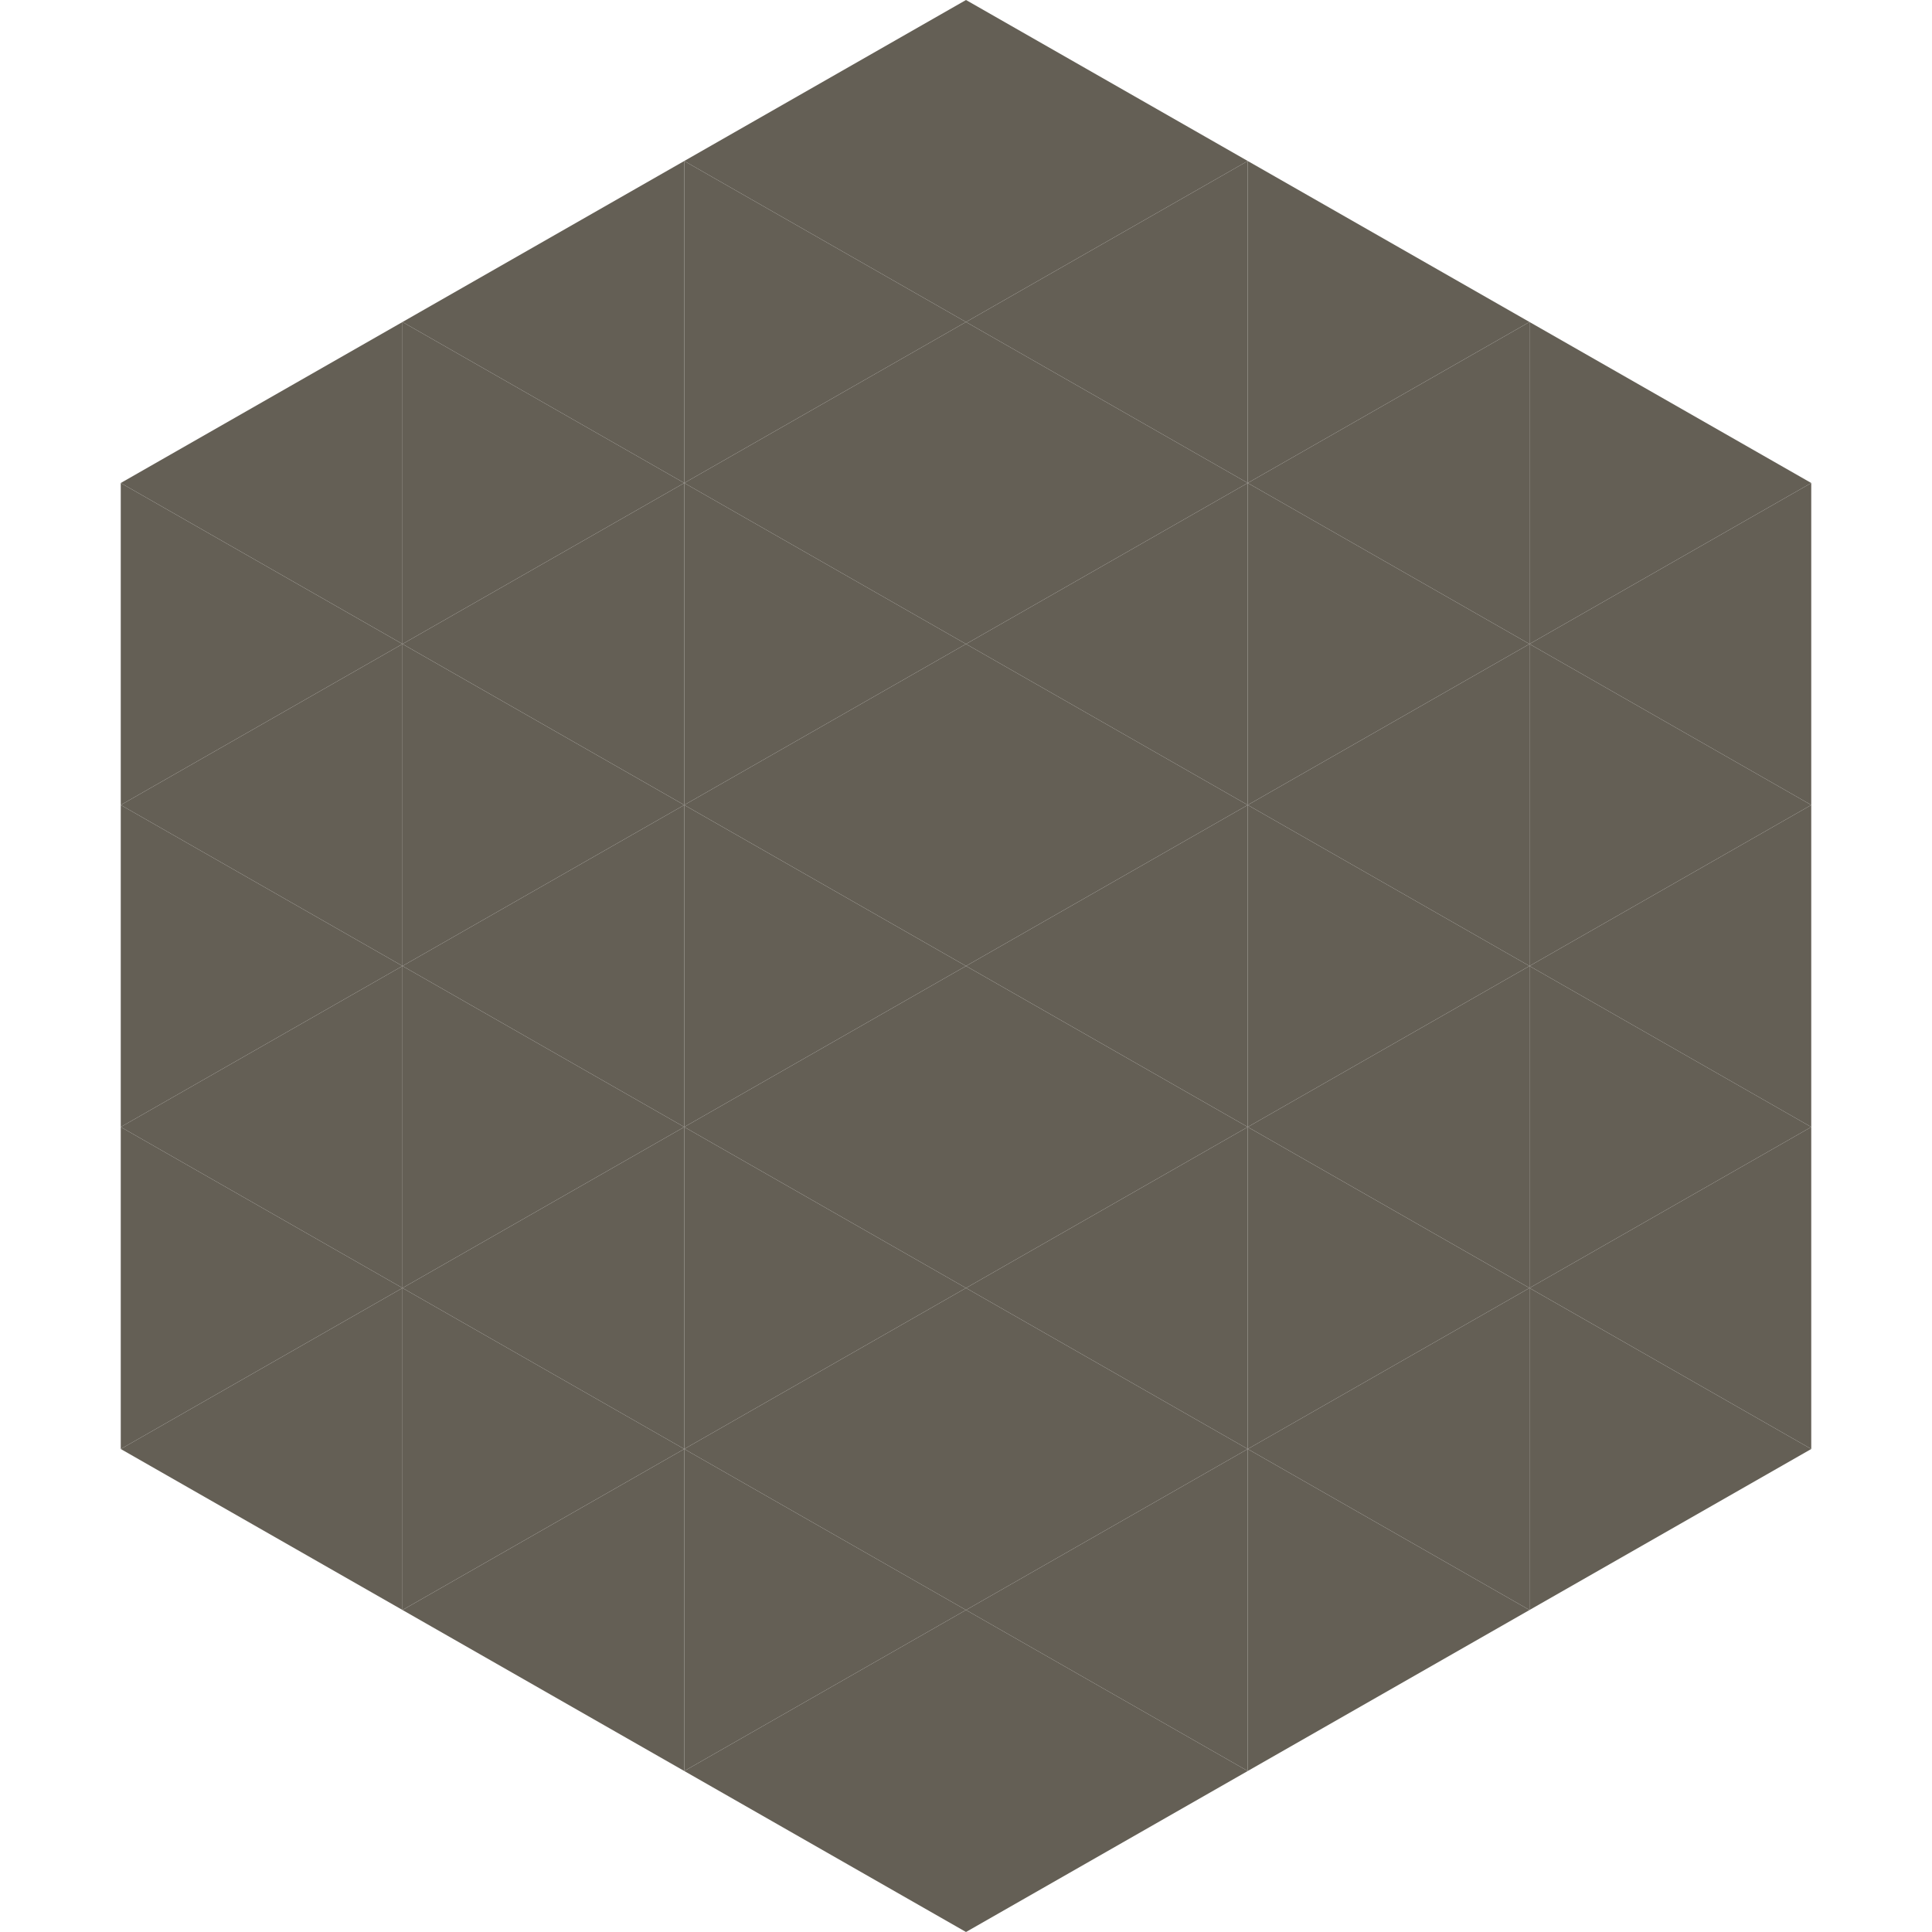
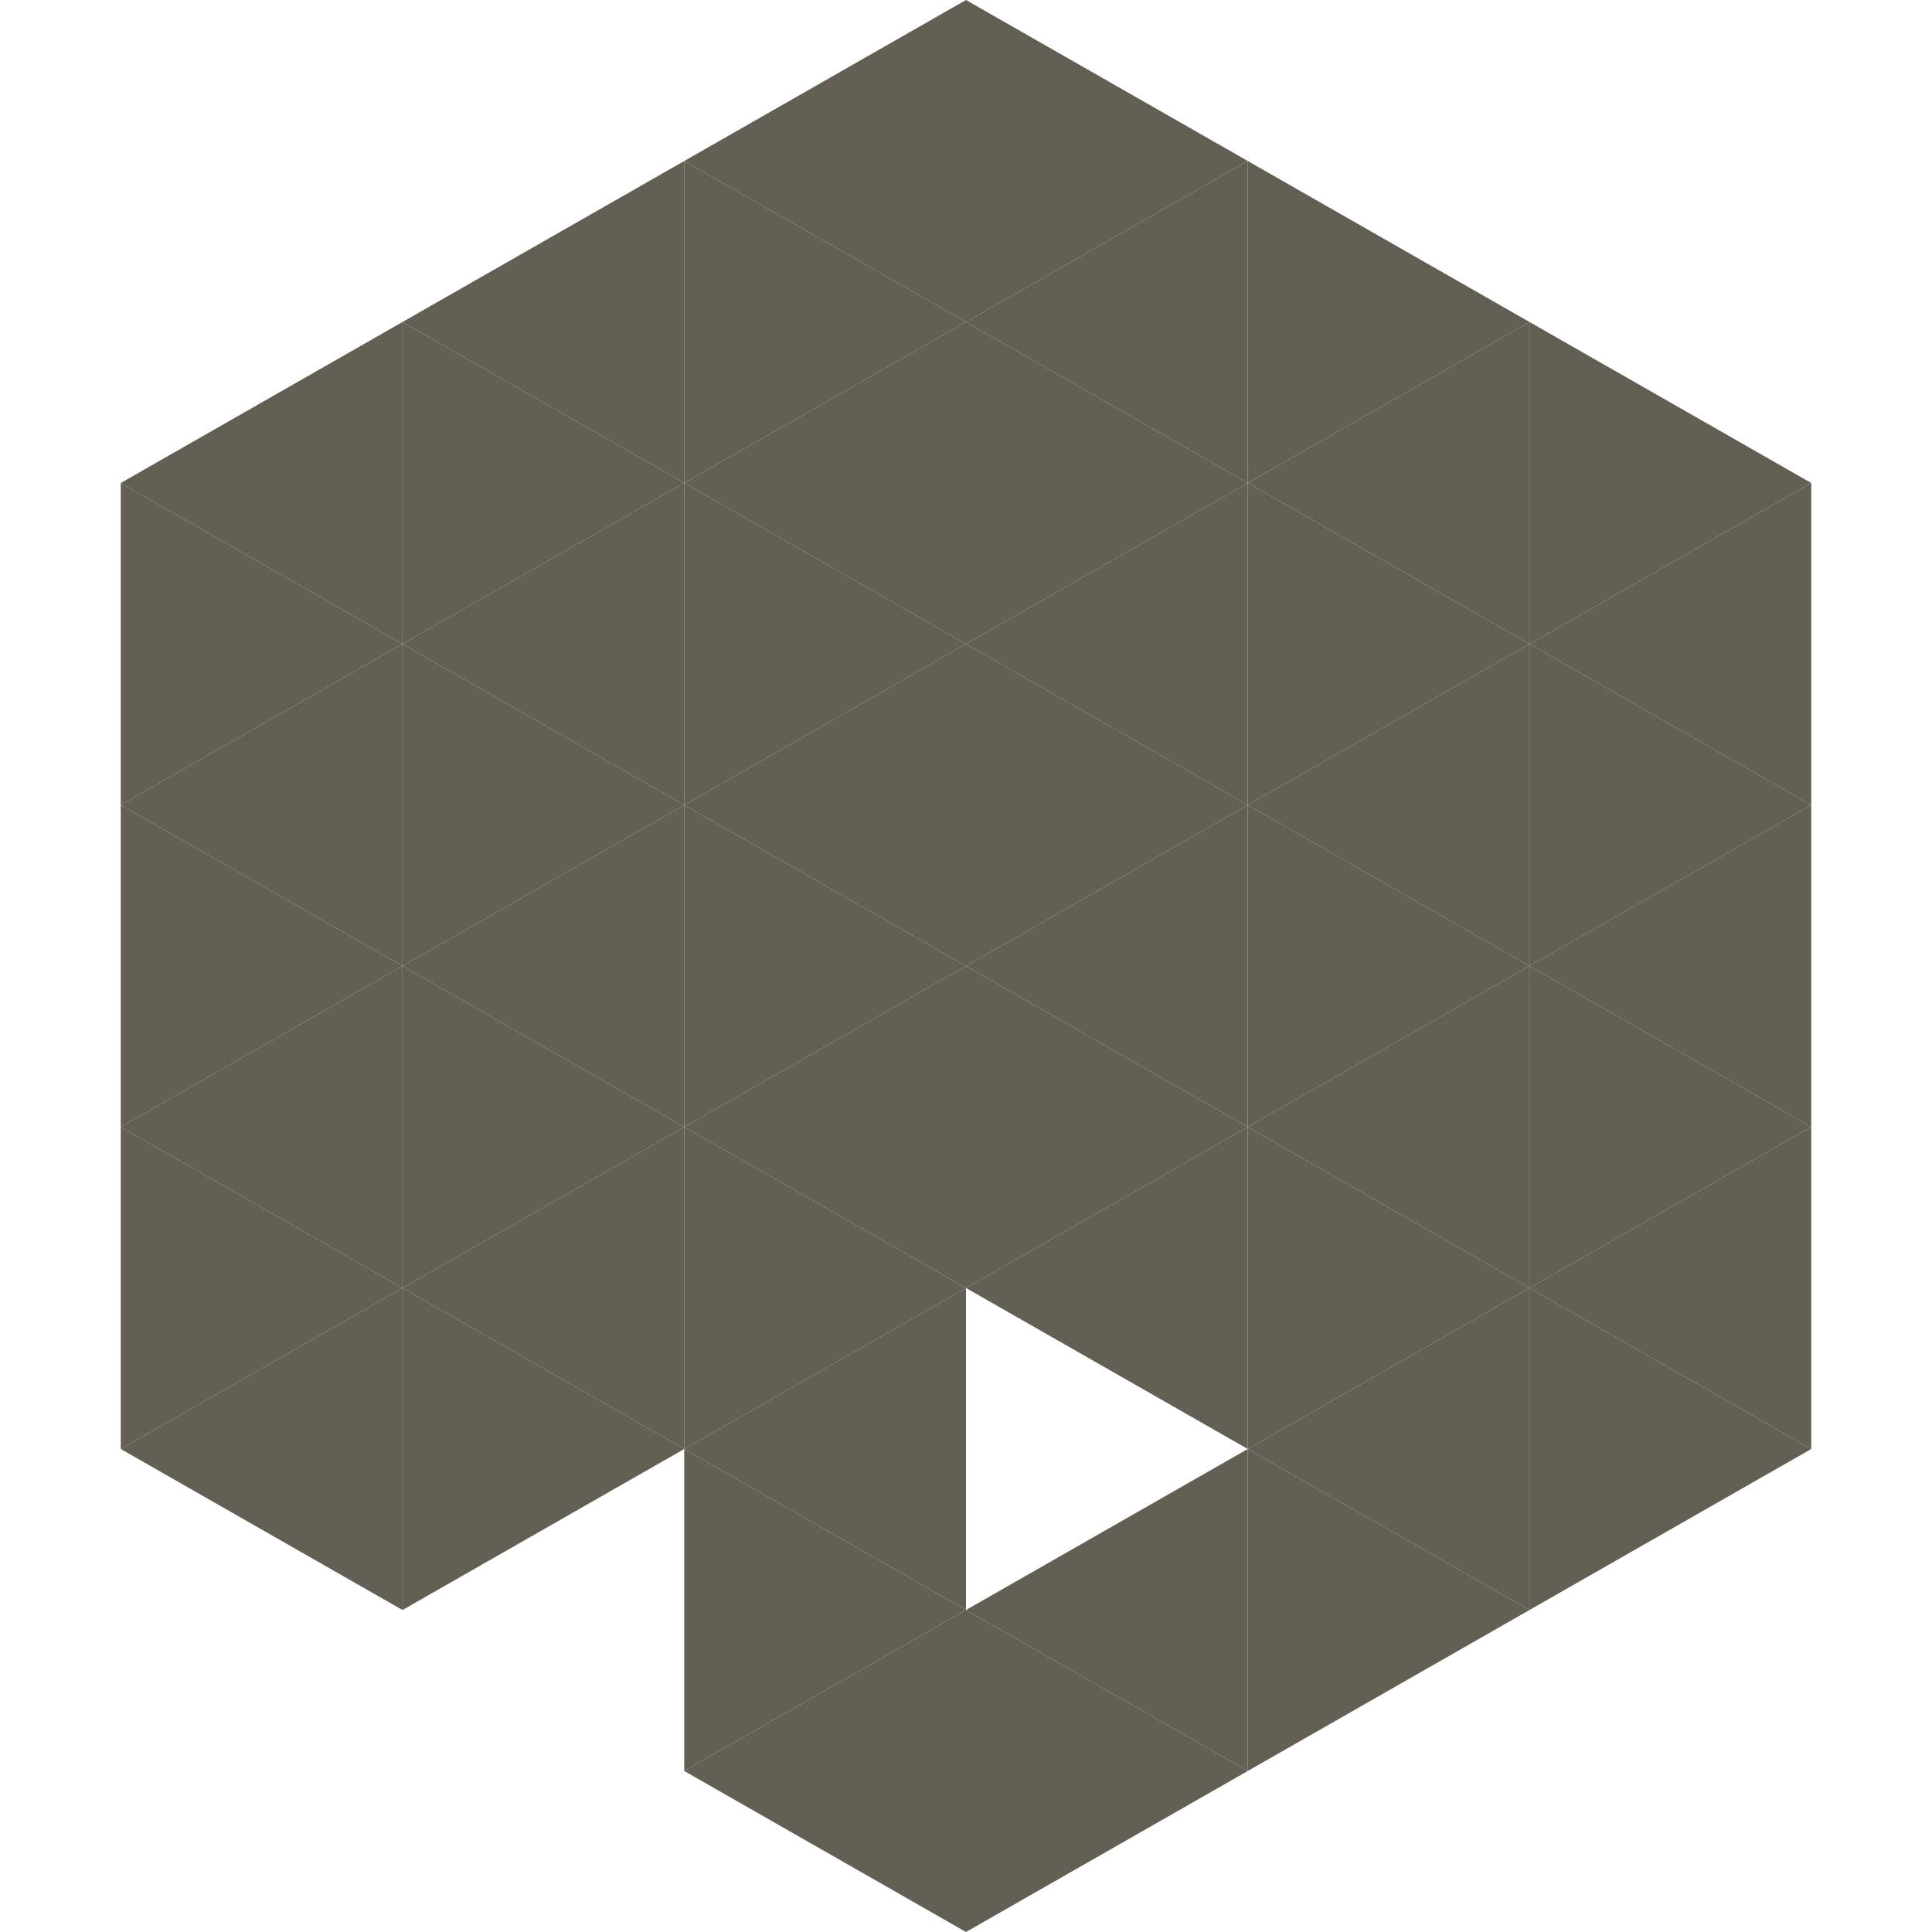
<svg xmlns="http://www.w3.org/2000/svg" width="240" height="240">
  <polygon points="50,40 15,60 50,80" style="fill:rgb(100,95,85)" />
  <polygon points="190,40 225,60 190,80" style="fill:rgb(100,95,85)" />
  <polygon points="15,60 50,80 15,100" style="fill:rgb(100,95,85)" />
  <polygon points="225,60 190,80 225,100" style="fill:rgb(100,95,85)" />
  <polygon points="50,80 15,100 50,120" style="fill:rgb(100,95,85)" />
  <polygon points="190,80 225,100 190,120" style="fill:rgb(100,95,85)" />
  <polygon points="15,100 50,120 15,140" style="fill:rgb(100,95,85)" />
  <polygon points="225,100 190,120 225,140" style="fill:rgb(100,95,85)" />
  <polygon points="50,120 15,140 50,160" style="fill:rgb(100,95,85)" />
  <polygon points="190,120 225,140 190,160" style="fill:rgb(100,95,85)" />
  <polygon points="15,140 50,160 15,180" style="fill:rgb(100,95,85)" />
  <polygon points="225,140 190,160 225,180" style="fill:rgb(100,95,85)" />
  <polygon points="50,160 15,180 50,200" style="fill:rgb(100,95,85)" />
  <polygon points="190,160 225,180 190,200" style="fill:rgb(100,95,85)" />
  <polygon points="15,180 50,200 15,220" style="fill:rgb(255,255,255); fill-opacity:0" />
  <polygon points="225,180 190,200 225,220" style="fill:rgb(255,255,255); fill-opacity:0" />
  <polygon points="50,0 85,20 50,40" style="fill:rgb(255,255,255); fill-opacity:0" />
  <polygon points="190,0 155,20 190,40" style="fill:rgb(255,255,255); fill-opacity:0" />
  <polygon points="85,20 50,40 85,60" style="fill:rgb(100,95,85)" />
  <polygon points="155,20 190,40 155,60" style="fill:rgb(100,95,85)" />
  <polygon points="50,40 85,60 50,80" style="fill:rgb(100,95,85)" />
  <polygon points="190,40 155,60 190,80" style="fill:rgb(100,95,85)" />
  <polygon points="85,60 50,80 85,100" style="fill:rgb(100,95,85)" />
  <polygon points="155,60 190,80 155,100" style="fill:rgb(100,95,85)" />
  <polygon points="50,80 85,100 50,120" style="fill:rgb(100,95,85)" />
  <polygon points="190,80 155,100 190,120" style="fill:rgb(100,95,85)" />
  <polygon points="85,100 50,120 85,140" style="fill:rgb(100,95,85)" />
  <polygon points="155,100 190,120 155,140" style="fill:rgb(100,95,85)" />
  <polygon points="50,120 85,140 50,160" style="fill:rgb(100,95,85)" />
  <polygon points="190,120 155,140 190,160" style="fill:rgb(100,95,85)" />
  <polygon points="85,140 50,160 85,180" style="fill:rgb(100,95,85)" />
  <polygon points="155,140 190,160 155,180" style="fill:rgb(100,95,85)" />
  <polygon points="50,160 85,180 50,200" style="fill:rgb(100,95,85)" />
  <polygon points="190,160 155,180 190,200" style="fill:rgb(100,95,85)" />
-   <polygon points="85,180 50,200 85,220" style="fill:rgb(100,95,85)" />
  <polygon points="155,180 190,200 155,220" style="fill:rgb(100,95,85)" />
  <polygon points="120,0 85,20 120,40" style="fill:rgb(100,95,85)" />
  <polygon points="120,0 155,20 120,40" style="fill:rgb(100,95,85)" />
  <polygon points="85,20 120,40 85,60" style="fill:rgb(100,95,85)" />
  <polygon points="155,20 120,40 155,60" style="fill:rgb(100,95,85)" />
  <polygon points="120,40 85,60 120,80" style="fill:rgb(100,95,85)" />
  <polygon points="120,40 155,60 120,80" style="fill:rgb(100,95,85)" />
  <polygon points="85,60 120,80 85,100" style="fill:rgb(100,95,85)" />
  <polygon points="155,60 120,80 155,100" style="fill:rgb(100,95,85)" />
  <polygon points="120,80 85,100 120,120" style="fill:rgb(100,95,85)" />
  <polygon points="120,80 155,100 120,120" style="fill:rgb(100,95,85)" />
  <polygon points="85,100 120,120 85,140" style="fill:rgb(100,95,85)" />
  <polygon points="155,100 120,120 155,140" style="fill:rgb(100,95,85)" />
  <polygon points="120,120 85,140 120,160" style="fill:rgb(100,95,85)" />
  <polygon points="120,120 155,140 120,160" style="fill:rgb(100,95,85)" />
  <polygon points="85,140 120,160 85,180" style="fill:rgb(100,95,85)" />
  <polygon points="155,140 120,160 155,180" style="fill:rgb(100,95,85)" />
  <polygon points="120,160 85,180 120,200" style="fill:rgb(100,95,85)" />
-   <polygon points="120,160 155,180 120,200" style="fill:rgb(100,95,85)" />
  <polygon points="85,180 120,200 85,220" style="fill:rgb(100,95,85)" />
  <polygon points="155,180 120,200 155,220" style="fill:rgb(100,95,85)" />
  <polygon points="120,200 85,220 120,240" style="fill:rgb(100,95,85)" />
  <polygon points="120,200 155,220 120,240" style="fill:rgb(100,95,85)" />
  <polygon points="85,220 120,240 85,260" style="fill:rgb(255,255,255); fill-opacity:0" />
  <polygon points="155,220 120,240 155,260" style="fill:rgb(255,255,255); fill-opacity:0" />
</svg>